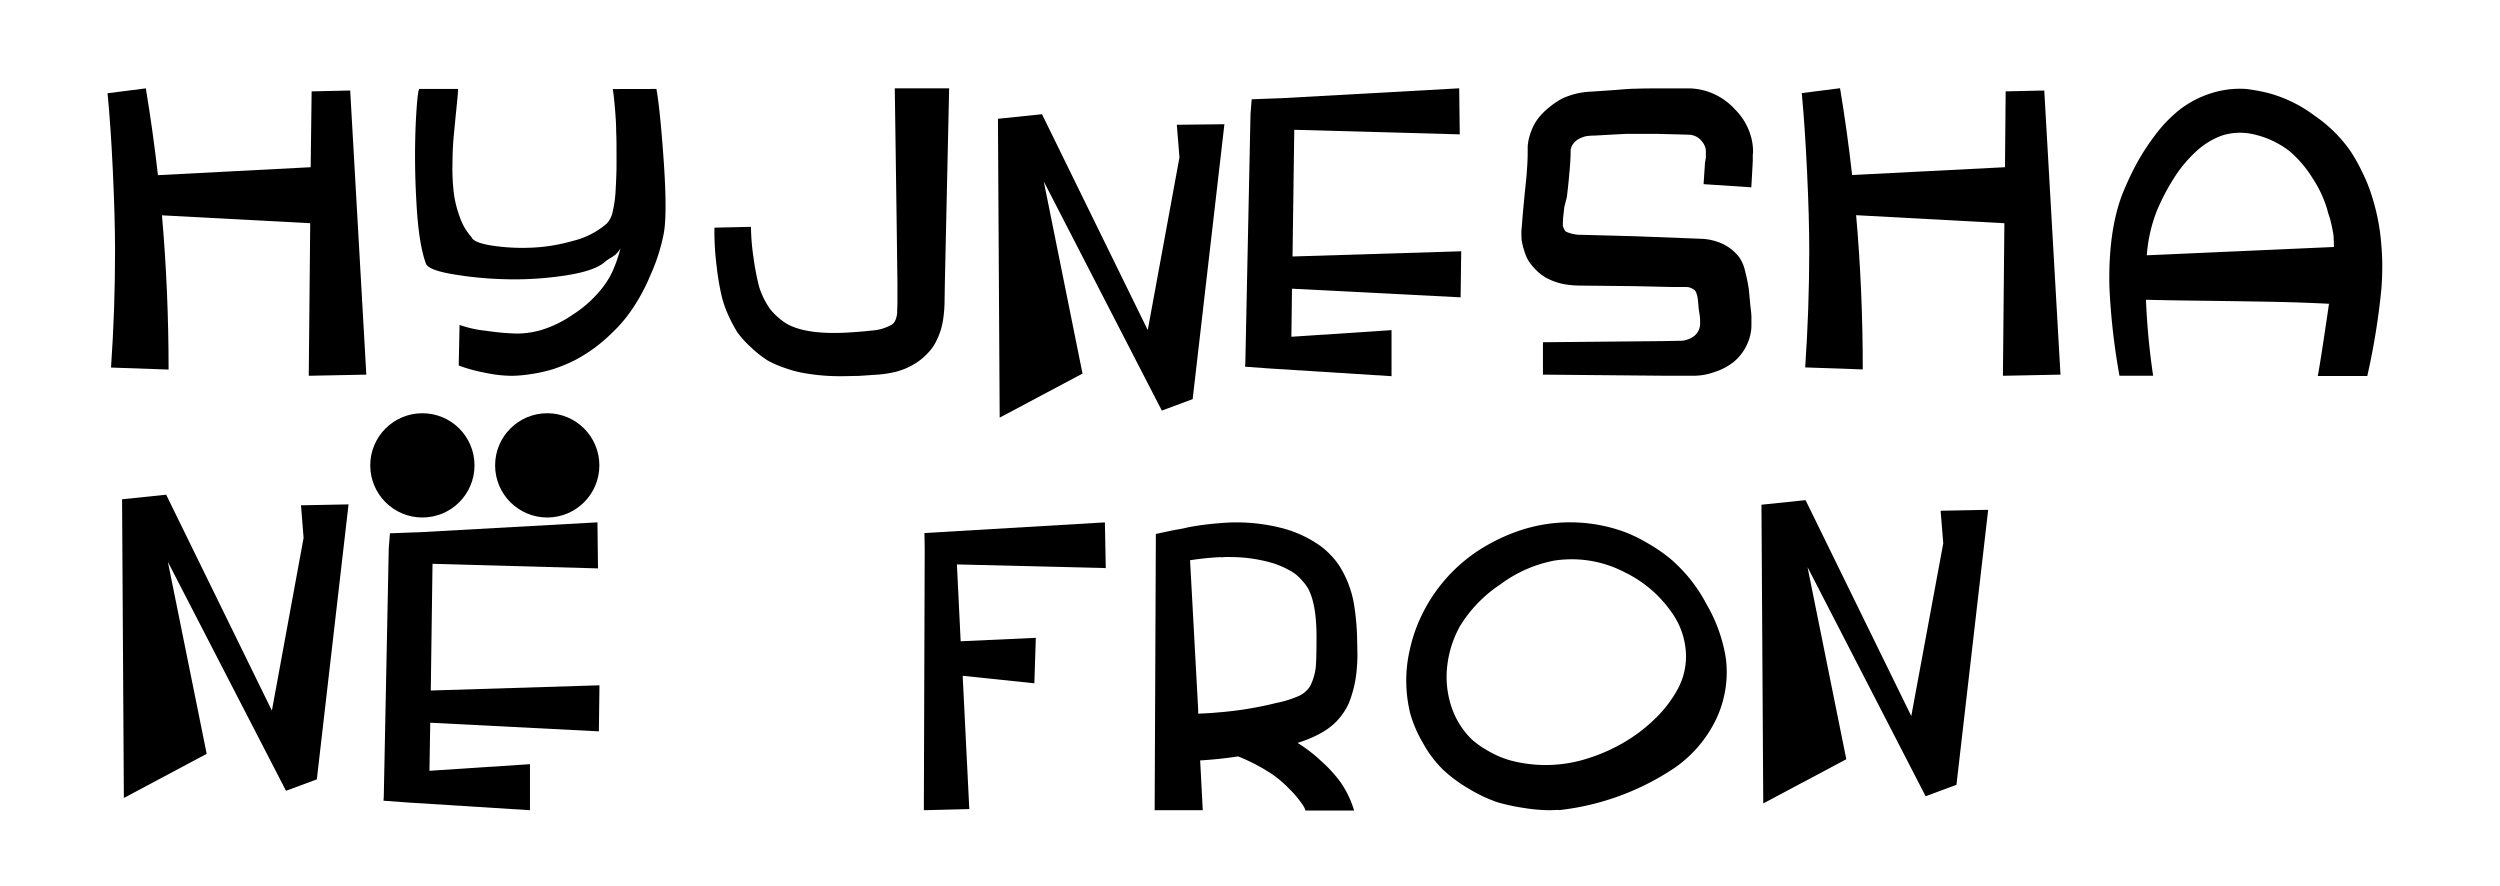
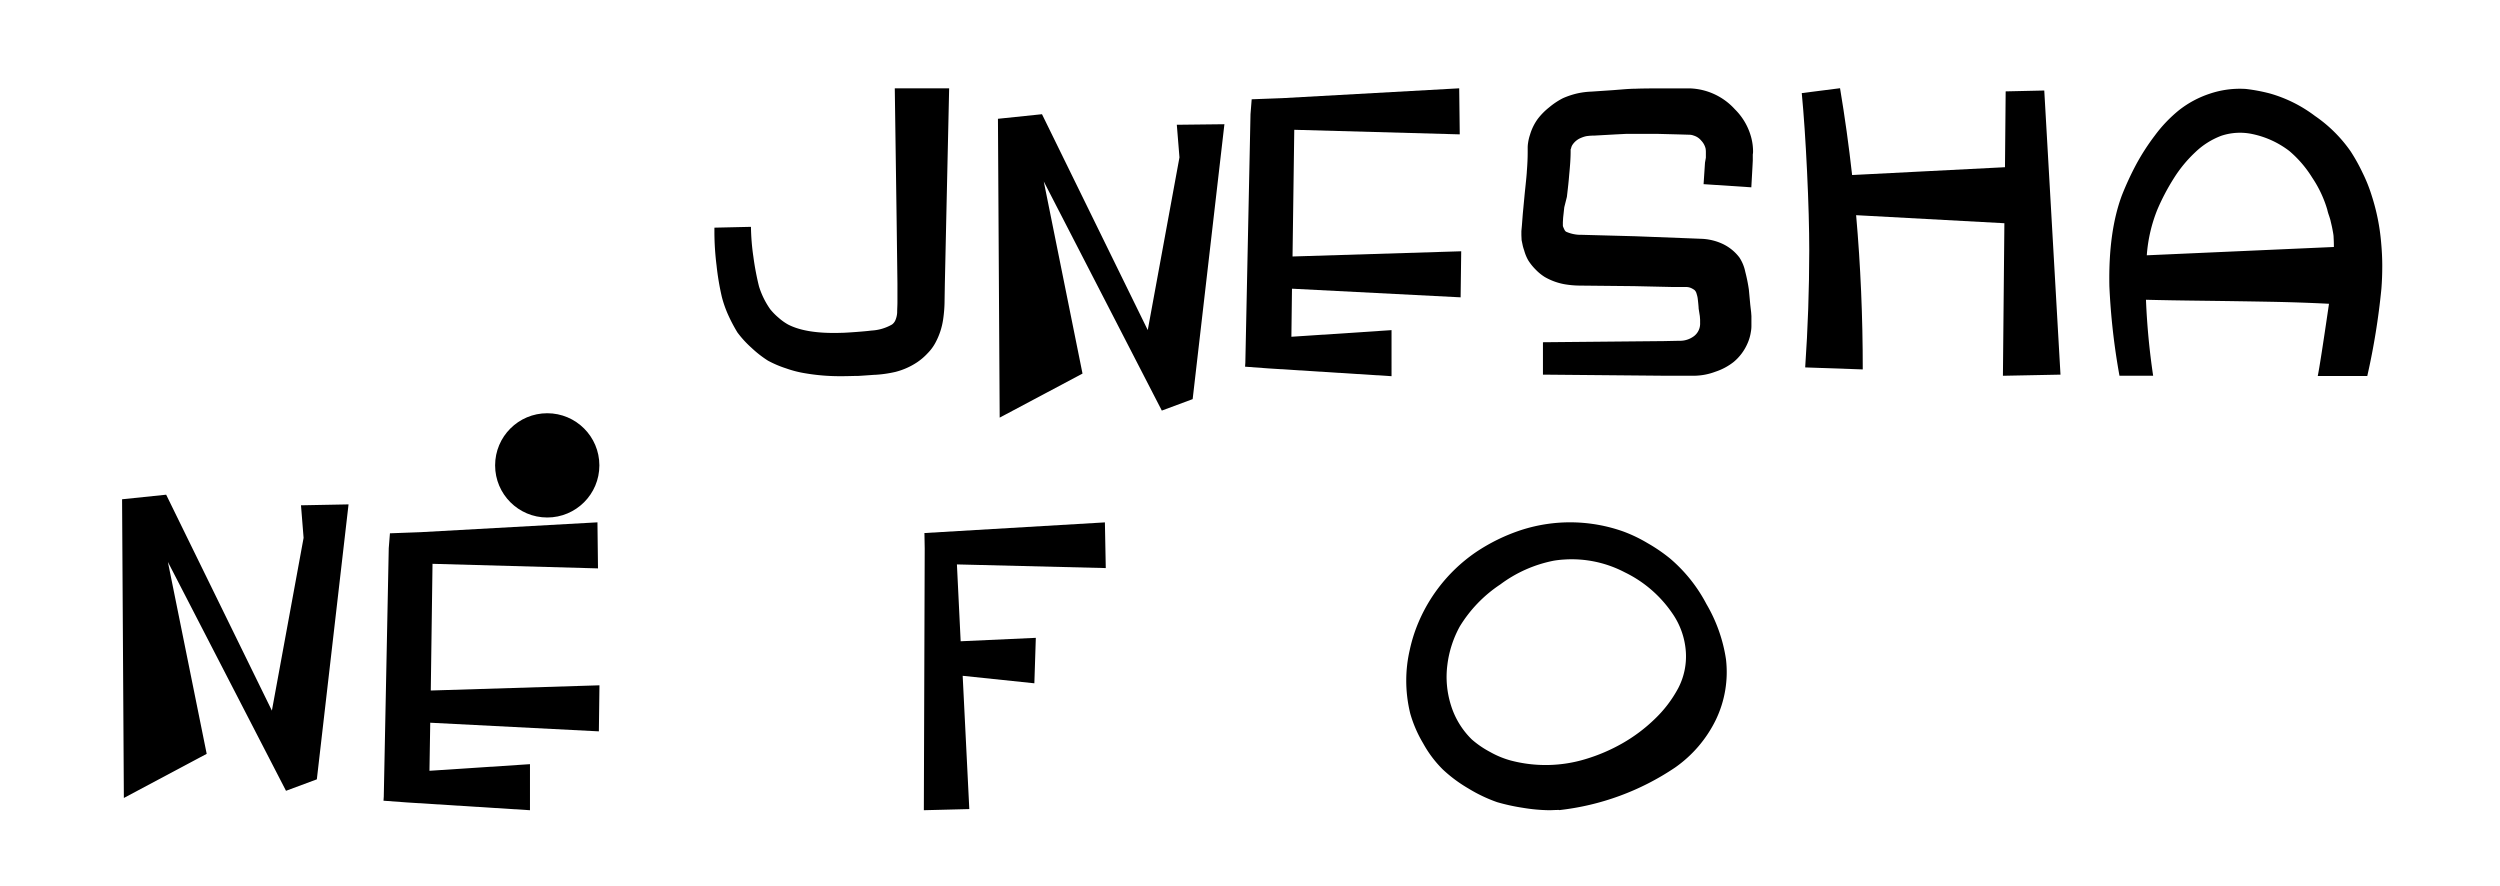
<svg xmlns="http://www.w3.org/2000/svg" viewBox="0 0 547.2 194.02">
  <title>11-Hyjnesha-Titulli</title>
  <g id="Layer_3" data-name="Layer 3">
-     <circle cx="92.45" cy="101.86" r="11.41" />
    <circle cx="119.78" cy="101.86" r="11.41" />
-     <path d="M80.18,82l-12.6.25.32-33.39L35.45,47.13q1.45,16.56,1.45,33.76l-12.6-.44q.89-12.78.88-25.58,0-7.17-.47-17.26t-1.17-17.2l8.38-1.07q1.57,9.45,2.65,19L68,36.6,68.21,20l8.44-.19Z" />
-     <path d="M143.68,19.47q.82,4.61,1.61,16c.52,7.63.51,12.82,0,15.6a41.24,41.24,0,0,1-3,9.32,40,40,0,0,1-4.79,8.5,30.72,30.72,0,0,1-3.34,3.78A37.69,37.69,0,0,1,130.33,76,36.27,36.27,0,0,1,126,78.75a34,34,0,0,1-4.79,2,30.63,30.63,0,0,1-4.6,1.07,30,30,0,0,1-4.66.44,29.47,29.47,0,0,1-5.86-.69A34.32,34.32,0,0,1,100.4,80l.19-8.88a24.66,24.66,0,0,0,5.89,1.29,53,53,0,0,0,6.59.6,19.25,19.25,0,0,0,5.54-.82,24.81,24.81,0,0,0,6.74-3.31,25.88,25.88,0,0,0,5.73-4.95,19.43,19.43,0,0,0,2.9-4.34,31.73,31.73,0,0,0,1.83-5.23,6.17,6.17,0,0,1-1,1.29,8.64,8.64,0,0,1-1.23.85,8.23,8.23,0,0,0-1.39,1q-2.33,1.89-8.66,2.83a73.7,73.7,0,0,1-12.79.79A79.3,79.3,0,0,1,99,60q-5.26-.91-5.77-2.3-1.64-4.41-2.11-13.92A168.51,168.51,0,0,1,91,26.9q.38-7.37.81-7.43h8.45c0,.88-.18,2.48-.41,4.79s-.42,4.27-.57,5.89-.23,3.61-.25,6a45.18,45.18,0,0,0,.31,6.18,24,24,0,0,0,1.33,5.26,12.81,12.81,0,0,0,2.55,4.34c.29.76,1.67,1.35,4.12,1.77a44,44,0,0,0,8.35.53,38.06,38.06,0,0,0,9.61-1.48,17.62,17.62,0,0,0,7.53-3.84,5.44,5.44,0,0,0,1.29-2.65,26.32,26.32,0,0,0,.63-4.63c.1-1.82.17-3.42.19-4.78s0-3,0-4.89-.07-3-.07-3.21c0-1.18-.08-2.77-.25-4.79s-.33-3.5-.5-4.47Z" />
    <path d="M195.85,19.34h11.9l-.63,28.48-.31,14.24-.06,3.59a29.36,29.36,0,0,1-.32,4.28,15.3,15.3,0,0,1-1.64,5,9.85,9.85,0,0,1-1.76,2.4,13,13,0,0,1-2.27,1.95A15.43,15.43,0,0,1,196,81.4a26.44,26.44,0,0,1-4.29.63c-.38,0-1.66.12-3.84.25-1,0-2.19.06-3.65.06h-.45a44.63,44.63,0,0,1-7.49-.63,23.67,23.67,0,0,1-4.19-1.07,23.28,23.28,0,0,1-4-1.7,24,24,0,0,1-3.59-2.8,22.84,22.84,0,0,1-3.09-3.37,35.36,35.36,0,0,1-2-3.78A24.65,24.65,0,0,1,158,65a56.93,56.93,0,0,1-1.16-6.89,60.42,60.42,0,0,1-.47-7V49.83l8-.18a49.71,49.71,0,0,0,.53,6.55,58.89,58.89,0,0,0,1.23,6.49,17.86,17.86,0,0,0,2.46,5,13.73,13.73,0,0,0,1.83,1.86,11.79,11.79,0,0,0,2.07,1.48q4,2.07,11.6,1.82c.5,0,1.61-.06,3.34-.19s2.7-.23,3.33-.31a10.09,10.09,0,0,0,4.48-1.32,2.3,2.3,0,0,0,.69-.82,5,5,0,0,0,.44-1.77c0-.75.06-1.51.06-2.26V62.06l-.18-14.24Z" />
    <path d="M319.7,65.08l-36.91-1.89-.13,10.52,21.92-1.45V82.34l-26.9-1.7-5.16-.38.06-.88L273.71,25l.26-3.27,6.74-.25,38.68-2.15.12,10.08-36.22-1-.38,27.73L319.83,55Z" />
    <path d="M383.33,30.18a12.08,12.08,0,0,1,.38,3,3.36,3.36,0,0,1-.06.63v1.33l-.06,1.19L383.33,41l-10.45-.69.31-4.72.19-1.07V33.27a4.77,4.77,0,0,0-.06-.76,3.79,3.79,0,0,0-.95-1.73,3.39,3.39,0,0,0-1.64-1.1,2.73,2.73,0,0,0-1-.19l-2.34-.07-4.66-.12H356l-2.39.12-4.66.26a11.87,11.87,0,0,0-1.71.12,5.9,5.9,0,0,0-1.19.38,4,4,0,0,0-1.77,1.38,2.15,2.15,0,0,0-.37.76c0,.13-.09.25-.13.38v.5c0,1.31-.11,3-.32,5.11-.08,1.09-.25,2.68-.5,4.78l-.57,2.27-.25,2.27-.06,1v.69a.76.76,0,0,0,.06.32c.08.21.17.4.25.56a1.22,1.22,0,0,0,.38.51,7.93,7.93,0,0,0,3.21.69h.38l11.59.31,11.72.45,3,.12A12.1,12.1,0,0,1,377,53.36a9.91,9.91,0,0,1,3.72,3A8.89,8.89,0,0,1,382,59.47a35.41,35.41,0,0,1,.79,3.91l.31,3.34.19,1.64.06.82v2.14a7,7,0,0,1-.12,1.32,9.65,9.65,0,0,1-.76,2.58,10.91,10.91,0,0,1-3,4,13,13,0,0,1-4,2.14,13.58,13.58,0,0,1-4.51.88h-6.74L337.72,82V74.91l26.46-.25,3.34-.07a5.11,5.11,0,0,0,3.24-1,3.45,3.45,0,0,0,1.36-2.93V70l-.06-.81-.26-1.64q0-.26-.09-1.17c-.06-.61-.11-1-.13-1.16a5.67,5.67,0,0,0-.22-.88,1.67,1.67,0,0,0-.47-.86,4.52,4.52,0,0,0-.76-.44,2.66,2.66,0,0,0-1.1-.22h-2.9l-8.44-.19-11.78-.12a20.4,20.4,0,0,1-3.59-.32,13.49,13.49,0,0,1-4.22-1.57,10.53,10.53,0,0,1-2-1.64,11.42,11.42,0,0,1-1.6-2,9.36,9.36,0,0,1-.88-2.14c-.13-.38-.24-.73-.32-1.07l-.25-1.2L333,51.47v-.88l.12-1.32.19-2.46.44-4.66c.3-2.77.44-4.31.44-4.6.13-1.6.19-3,.19-4.28v-.89a6.73,6.73,0,0,1,.07-1,9.94,9.94,0,0,1,.44-1.89,11.33,11.33,0,0,1,1.7-3.47,14.26,14.26,0,0,1,2.49-2.52,16,16,0,0,1,3-2,17.65,17.65,0,0,1,3.27-1.08,17.24,17.24,0,0,1,3-.37l4.73-.32,2.39-.19q1.57-.12,2.52-.12c1.14-.05,2.75-.07,4.86-.07H370a13.91,13.91,0,0,1,9.73,4.57A13.53,13.53,0,0,1,383.33,30.18Z" />
    <path d="M451,82l-12.6.25.32-33.39-32.45-1.76q1.46,16.56,1.45,33.76l-12.6-.44q.88-12.78.89-25.58,0-7.17-.48-17.26t-1.16-17.2l8.38-1.07q1.58,9.45,2.64,19l33.46-1.71L439,20l8.45-.19Z" />
    <path d="M521.18,53.05c.16,1.72.25,3.44.25,5.16s-.06,3.36-.19,5a154,154,0,0,1-3.09,19.09H507.31q.51-2.46,2.46-15.81-6.3-.32-12.88-.44t-14.46-.22q-7.87-.09-12.72-.22a155,155,0,0,0,1.57,16.63h-7.37a146.07,146.07,0,0,1-2.21-19.59q-.24-12,2.78-20A66.47,66.47,0,0,1,467.56,36a49.22,49.22,0,0,1,4.13-6.39A30.23,30.23,0,0,1,477,24.07a22.1,22.1,0,0,1,6.58-3.53,20.55,20.55,0,0,1,8-1.07,37.42,37.42,0,0,1,5.29,1,29.89,29.89,0,0,1,9.83,4.91,30.55,30.55,0,0,1,7.81,7.75,39.93,39.93,0,0,1,2.61,4.69,33.56,33.56,0,0,1,2,5A45.89,45.89,0,0,1,521.18,53.05Zm-51.29,2.83,40.95-1.82c0-.42,0-1.12-.06-2.08,0-.46-.09-.89-.16-1.29s-.15-.82-.25-1.26-.19-.8-.25-1.08-.19-.69-.38-1.26a10.52,10.52,0,0,1-.35-1.22,25.39,25.39,0,0,0-3.3-7,24.58,24.58,0,0,0-5-5.82,20,20,0,0,0-8-3.69,13,13,0,0,0-6.87.35,16.74,16.74,0,0,0-5.73,3.62A28.65,28.65,0,0,0,475.82,39a48.54,48.54,0,0,0-3.6,6.83A33,33,0,0,0,469.89,55.88Z" />
    <path d="M131.08,160.08l-36.91-1.89L94,168.71,116,167.26v10.08l-26.9-1.7-5.16-.38.06-.88L85.09,120l.26-3.27,6.74-.25,38.68-2.15.12,10.08-36.22-1-.38,27.73L131.21,150Z" />
    <path d="M209.45,123.54l.82,16.82,16.45-.75-.32,9.95-15.69-1.64,1.45,29.17-9.95.25.19-57.26-.06-3.41,39.5-2.33.19,10Z" />
-     <path d="M292.49,157.94a15.12,15.12,0,0,1-3.72,2.71A26.14,26.14,0,0,1,284,162.6a32.11,32.11,0,0,1,5.07,3.88,29.9,29.9,0,0,1,4.32,4.69,21.85,21.85,0,0,1,3,6.24H285.75a5,5,0,0,0-.51-1.08,22.82,22.82,0,0,0-3.15-3.77,24.45,24.45,0,0,0-3.71-3.15,41.68,41.68,0,0,0-7.38-3.85c-2.73.42-5.5.72-8.31.88l.57,10.9H252.73l.26-59.41v-1.07c.46-.08,1.16-.23,2.11-.44s1.83-.39,2.67-.53,1.62-.31,2.34-.48a58.45,58.45,0,0,1,6.67-.88c1.26-.12,2.54-.19,3.85-.19a40,40,0,0,1,10.27,1.33,25.65,25.65,0,0,1,7,3.08,16.21,16.21,0,0,1,3.21,2.59,15.4,15.4,0,0,1,2.58,3.4,22.94,22.94,0,0,1,2.65,7.37,54.65,54.65,0,0,1,.69,7l.07,3.34A29.34,29.34,0,0,1,297,146,25.66,25.66,0,0,1,295.2,154,14.49,14.49,0,0,1,292.49,157.94Zm-25.2-36a60.87,60.87,0,0,0-6.81.69l1.77,32.57v1c1.51-.05,2.94-.13,4.28-.26a78,78,0,0,0,12.85-2.08,23.74,23.74,0,0,0,5-1.57,5.71,5.71,0,0,0,1.45-1,4.23,4.23,0,0,0,1.07-1.39,12,12,0,0,0,1.14-4.47c.08-1.22.12-3.23.12-6.05q0-7.11-1.82-10.52a9.87,9.87,0,0,0-1.33-1.79,12.56,12.56,0,0,0-1.63-1.55,19.48,19.48,0,0,0-4.79-2.26,32.65,32.65,0,0,0-9.26-1.33C268.69,121.9,268,121.92,267.29,122Z" />
    <path d="M341.25,177.28c-.76,0-1.49.06-2.21.06a37.88,37.88,0,0,1-5.73-.53,43.73,43.73,0,0,1-5.61-1.23,32.79,32.79,0,0,1-6.3-3,31,31,0,0,1-5.6-4.16,25,25,0,0,1-4.29-5.7,27.43,27.43,0,0,1-2.83-6.52,30.22,30.22,0,0,1-.88-7.25,29.61,29.61,0,0,1,.75-6.62,35.33,35.33,0,0,1,.95-3.52A35.28,35.28,0,0,1,323,120.89,40.39,40.39,0,0,1,333,116a34.82,34.82,0,0,1,22.36.35,32,32,0,0,1,5.29,2.55,36.29,36.29,0,0,1,4.85,3.31,33.4,33.4,0,0,1,8,10,33.72,33.72,0,0,1,4.28,12.07,24.08,24.08,0,0,1-2.21,13.26A27.38,27.38,0,0,1,366.64,168a56.56,56.56,0,0,1-25.39,9.32ZM330.6,166.44a30,30,0,0,0,16.51-.31,38.52,38.52,0,0,0,7.94-3.4,35.07,35.07,0,0,0,7.15-5.36,26.78,26.78,0,0,0,5.13-6.74,15.05,15.05,0,0,0,1.67-7.94,16.72,16.72,0,0,0-3-8.5,26.64,26.64,0,0,0-10.37-8.92,25,25,0,0,0-13.26-2.8,21.69,21.69,0,0,0-2.26.25,28.8,28.8,0,0,0-11.72,5.2,29.33,29.33,0,0,0-8.89,9.23,23.36,23.36,0,0,0-2.7,8.38,20.62,20.62,0,0,0,.78,8.82,17.81,17.81,0,0,0,4.57,7.5,20.79,20.79,0,0,0,4,2.74A19.82,19.82,0,0,0,330.6,166.44Z" />
    <path d="M218.81,91.41,218.43,26l9.64-1,23.15,47.25,6.94-37.8-.58-7.14L268,27.19l-6.95,60.17-6.75,2.51L228.46,39.72l8.48,42.05Z" />
-     <path d="M385.94,175.85l-.39-65.38,9.65-1,23.14,47.26,7-37.81-.58-7.13,10.41-.2-6.94,60.18-6.75,2.51-25.85-50.15,8.49,42.05Z" />
    <path d="M27.11,174.66l-.39-65.38,9.65-1,23.14,47.26,6.94-37.81-.57-7.13,10.41-.2-6.94,60.18-6.75,2.51L36.75,123,45.24,165Z" />
  </g>
</svg>